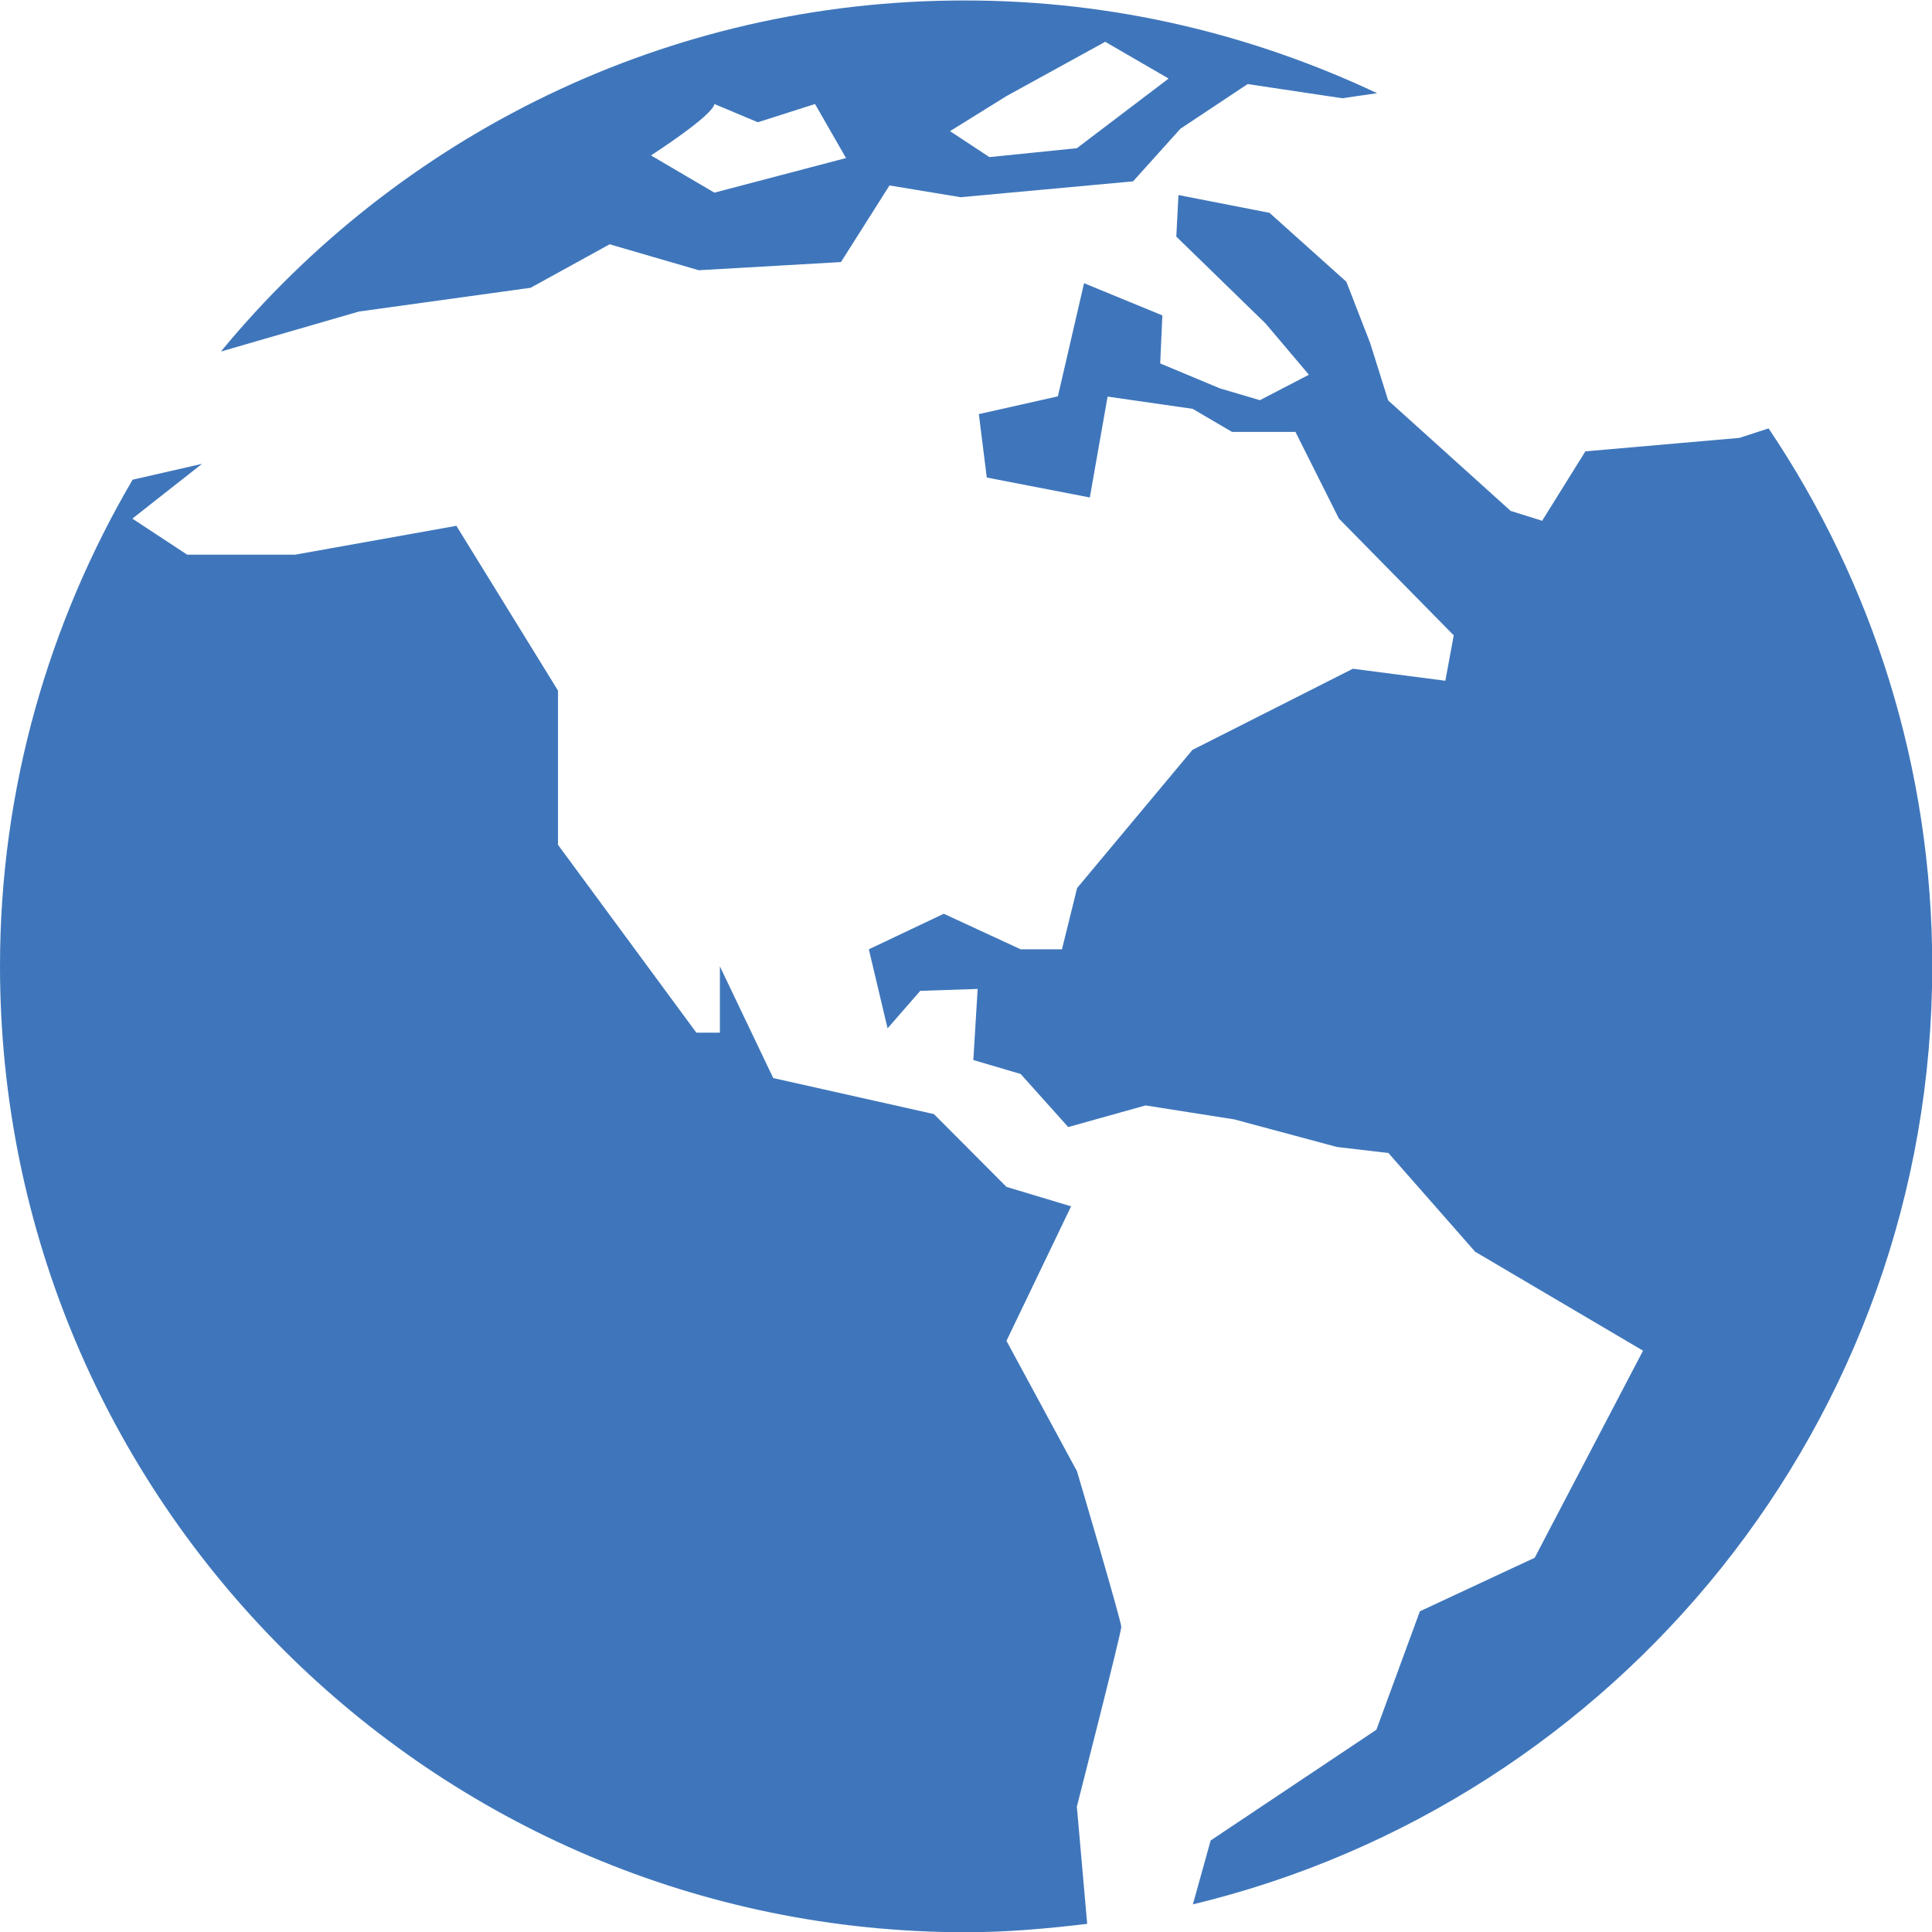
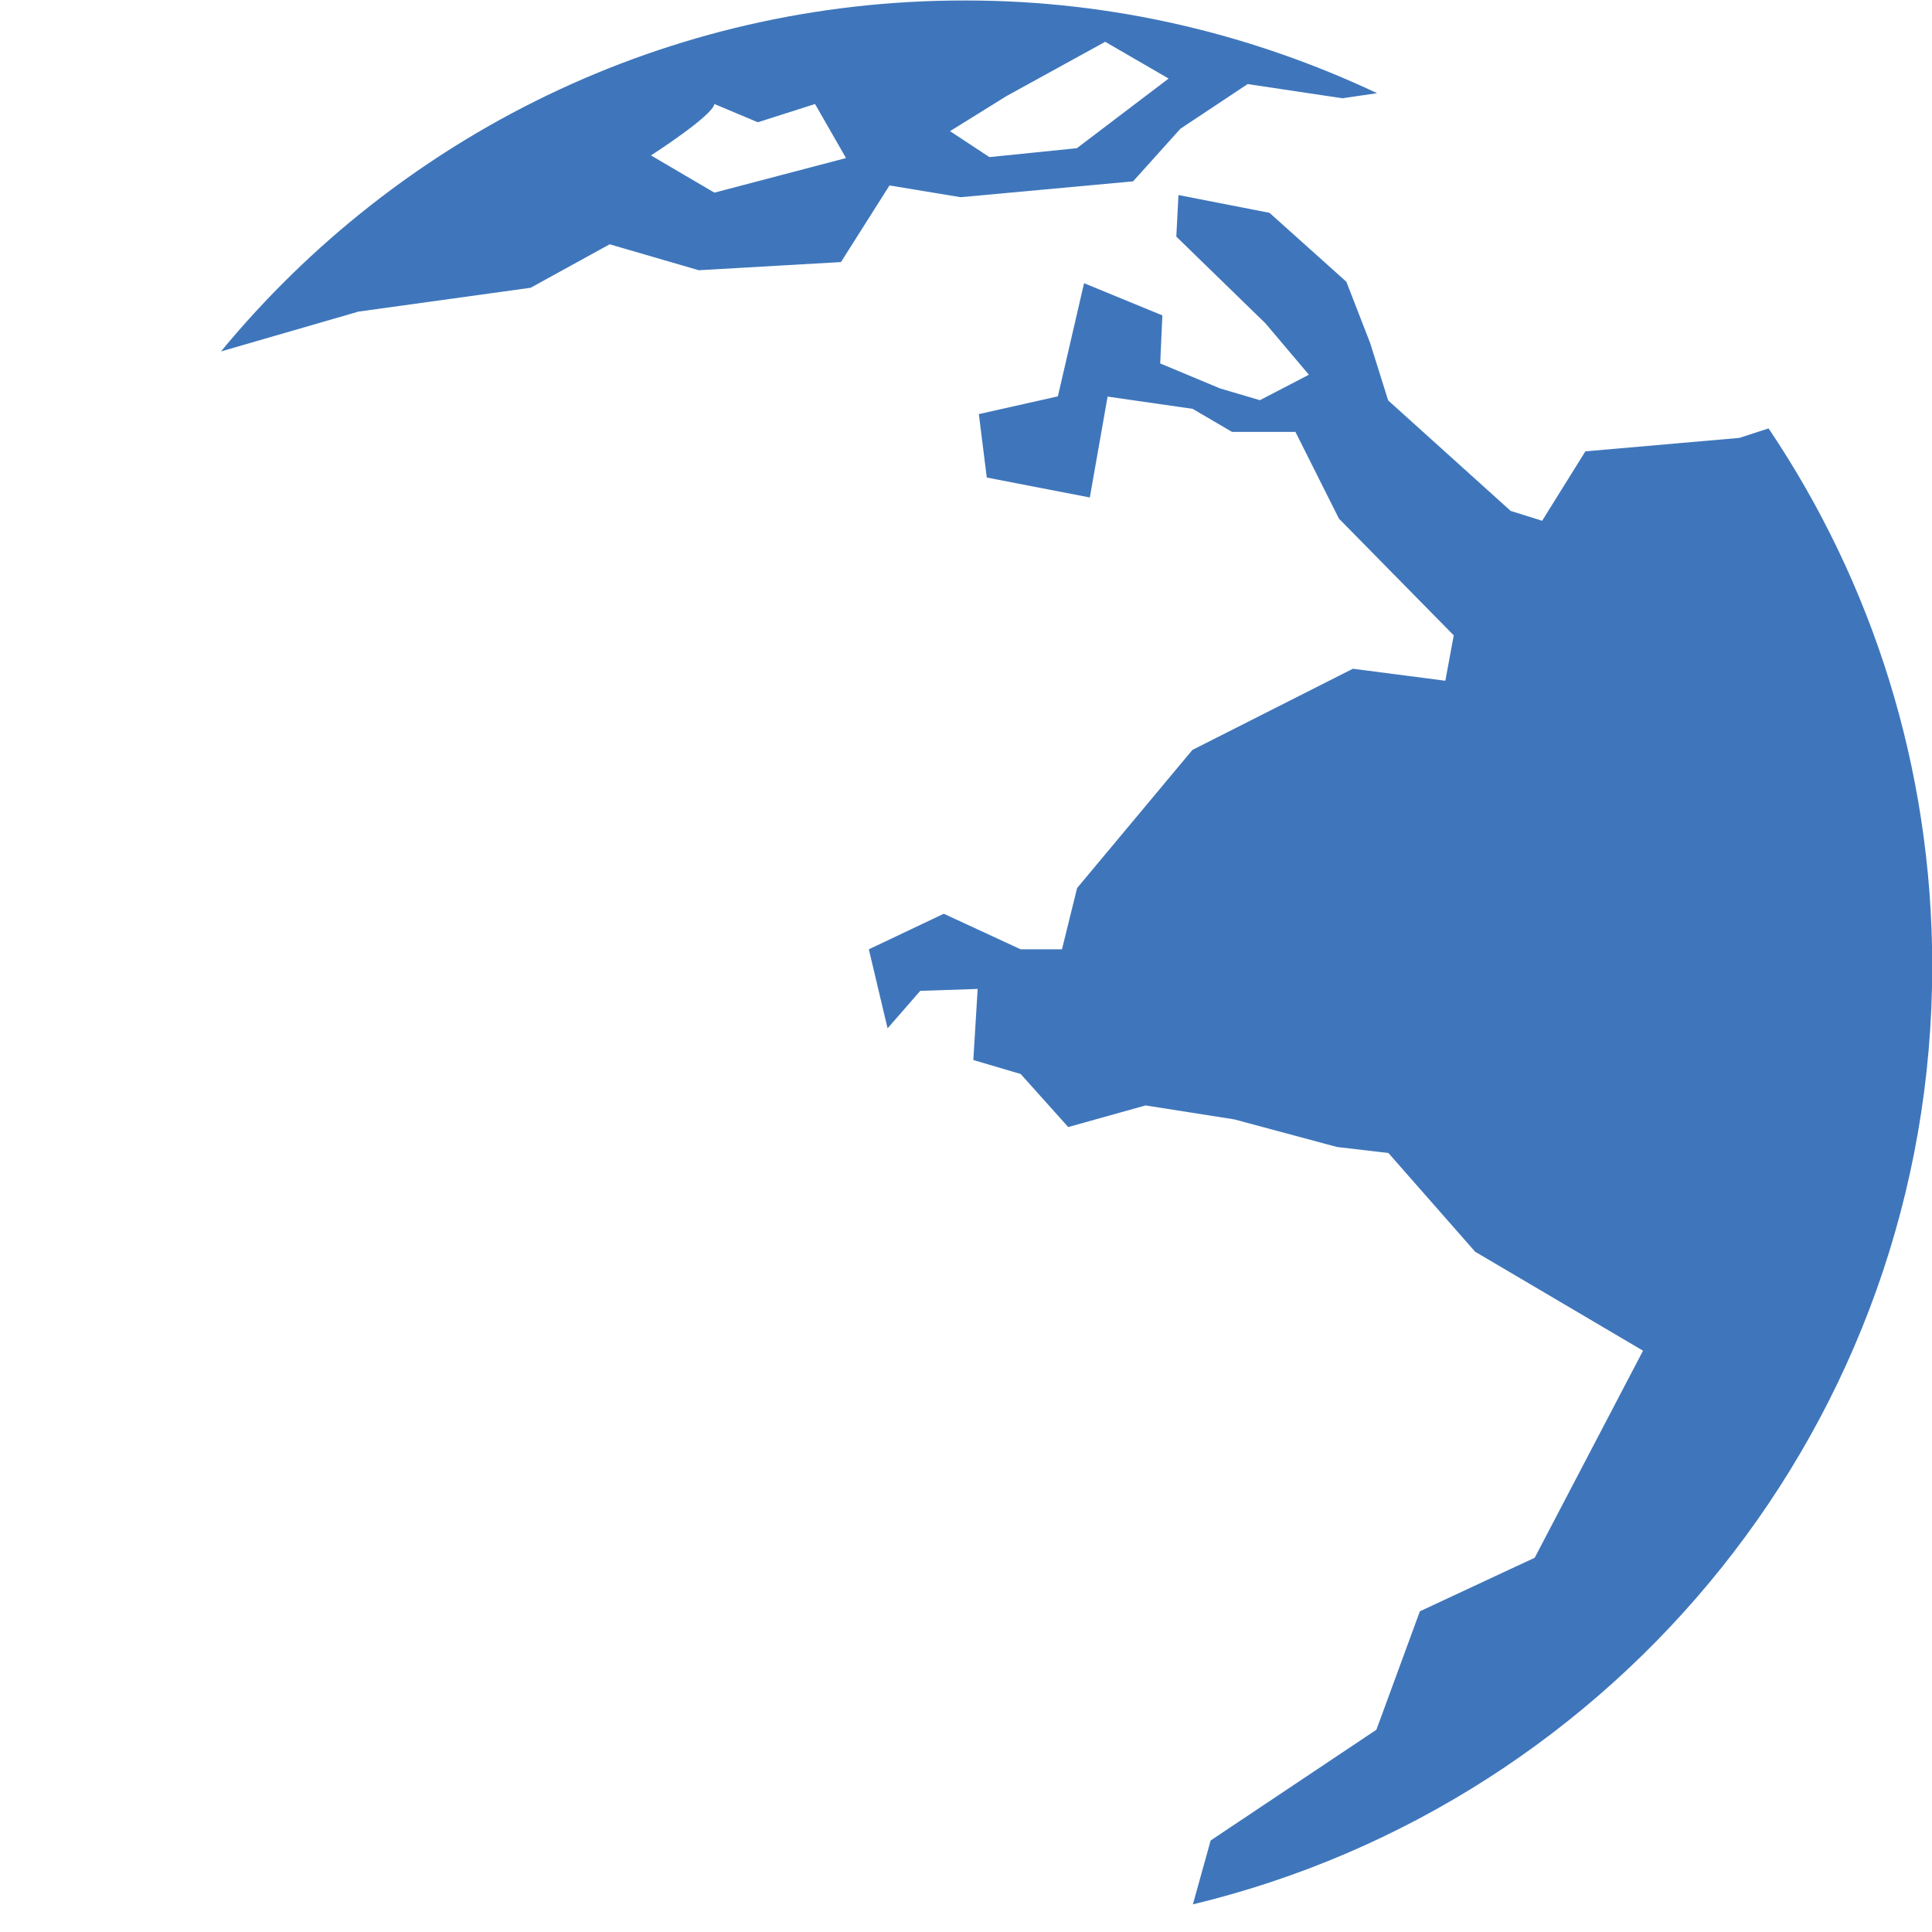
<svg xmlns="http://www.w3.org/2000/svg" id="Capa_1" viewBox="0 0 80.43 80.44">
  <path d="M73.61,17.84l-1.2,.39-6.41,.56-1.8,2.89-1.31-.41-5.1-4.6-.75-2.39-.99-2.55-3.2-2.87-3.79-.74-.09,1.73,3.71,3.61,1.81,2.14-2.04,1.06-1.66-.49-2.49-1.04,.09-2-3.26-1.34-1.09,4.71-3.29,.74,.33,2.64,4.29,.83,.74-4.2,3.54,.51,1.64,.96h2.64l1.81,3.61,4.78,4.86-.35,1.89-3.85-.5-6.68,3.38-4.8,5.75-.63,2.55h-1.72l-3.2-1.48-3.12,1.48,.78,3.29,1.36-1.56,2.39-.08-.18,2.96,1.97,.58,1.98,2.21,3.22-.9,3.69,.58,4.28,1.15,2.14,.25,3.61,4.11,6.99,4.12-4.51,8.62-4.78,2.23-1.81,4.93-6.9,4.61-.74,2.66c17.65-4.25,30.78-20.11,30.78-39.06,0-8.28-2.51-15.99-6.81-22.38" style="fill:#3f76bb;" />
-   <path d="M44.83,61.24l-2.93-5.42,2.69-5.6-2.69-.81-3.02-3.03-6.69-1.5-2.22-4.65v2.76h-.98l-5.76-7.82v-6.42l-4.23-6.86-6.71,1.2H7.79l-2.28-1.5,2.9-2.28-2.89,.66C2.04,25.91,0,32.82,0,40.22c0,22.2,18,40.22,40.21,40.22,1.71,0,3.39-.15,5.05-.35l-.43-4.88s1.85-7.24,1.85-7.48c0-.25-1.85-6.5-1.85-6.5" style="fill:#3f76bb;" />
-   <path d="M29.74,4.33l1.81,.76,2.38-.76,1.29,2.25-5.48,1.44-2.64-1.55s2.57-1.65,2.64-2.14m12.16-.33l4.11-2.26,2.64,1.53-3.82,2.9-3.64,.37-1.64-1.08,2.35-1.46ZM14.94,12.97l7.15-.99,3.29-1.81,3.71,1.08,5.92-.34,2.02-3.19,2.96,.49,7.18-.66,1.97-2.19,2.8-1.86,3.94,.59,1.45-.21c-5.2-2.45-10.99-3.86-17.13-3.86C27.73,0,16.57,5.69,9.2,14.63h.01l5.73-1.66Z" style="fill:#3f76bb;" />
+   <path d="M29.74,4.33l1.81,.76,2.38-.76,1.29,2.25-5.48,1.44-2.64-1.55s2.57-1.65,2.64-2.14m12.16-.33l4.11-2.26,2.64,1.53-3.82,2.9-3.64,.37-1.64-1.08,2.35-1.46ZM14.94,12.97l7.15-.99,3.29-1.81,3.71,1.08,5.92-.34,2.02-3.19,2.96,.49,7.18-.66,1.97-2.19,2.8-1.86,3.94,.59,1.45-.21c-5.2-2.45-10.99-3.86-17.13-3.86C27.73,0,16.57,5.69,9.2,14.63l5.73-1.66Z" style="fill:#3f76bb;" />
</svg>